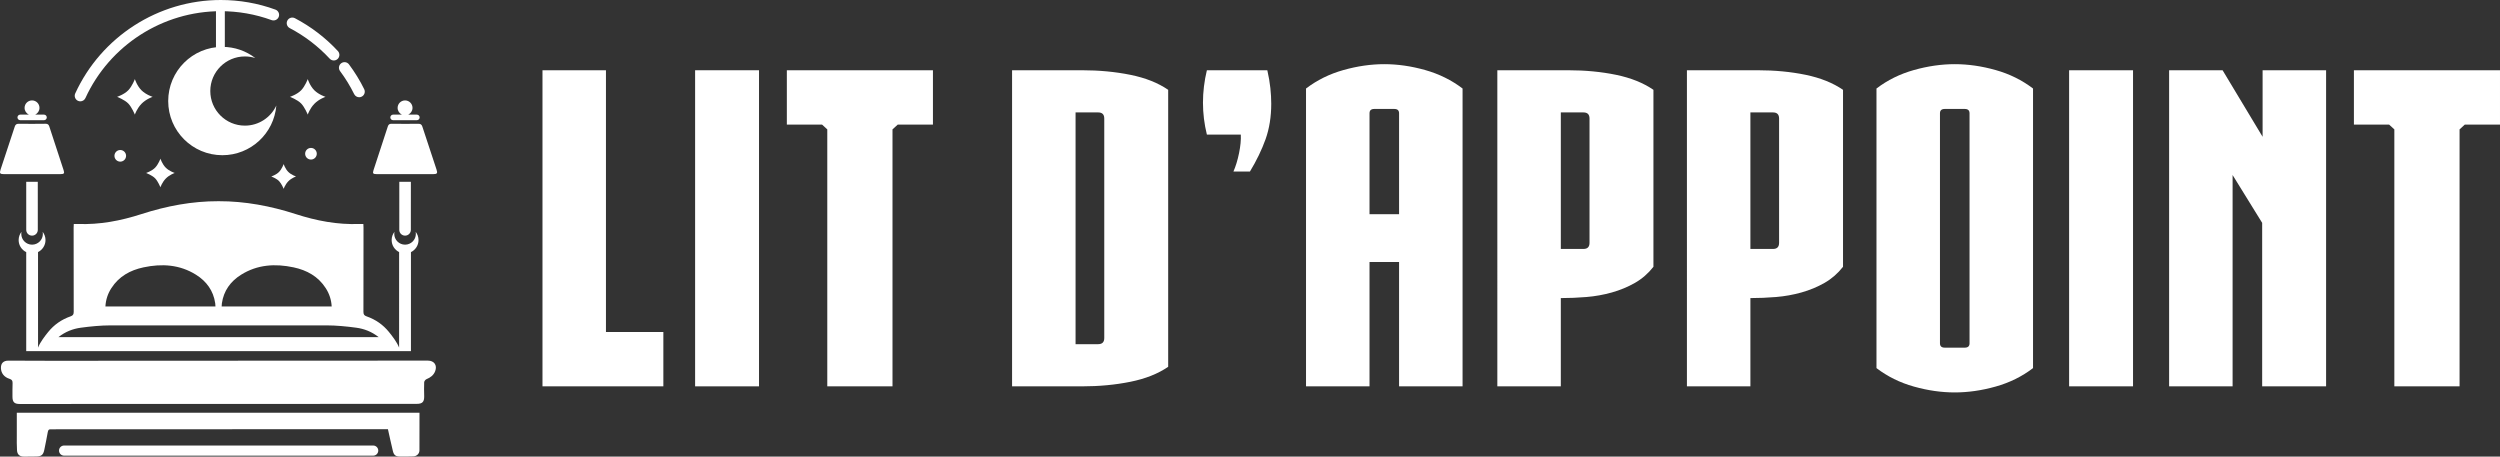
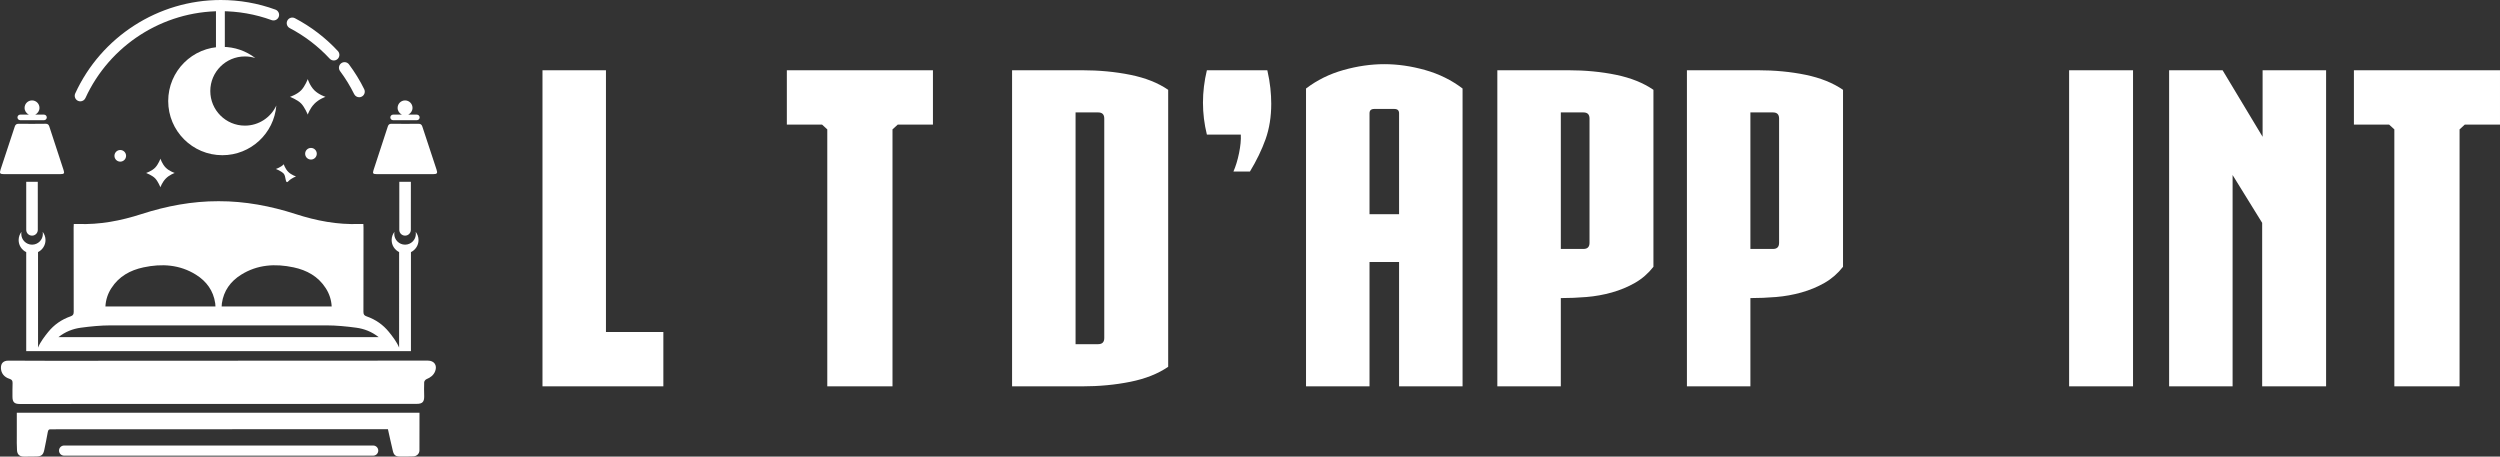
<svg xmlns="http://www.w3.org/2000/svg" version="1.1" id="Calque_1" x="0px" y="0px" width="242.818px" height="44.349px" viewBox="0 0 242.818 44.349" enable-background="new 0 0 242.818 44.349" xml:space="preserve">
  <rect x="0" y="0" width="242.818" height="44.349" fill="#333333" stroke="none" />
  <g>
    <g>
      <g>
        <path fill="#FFFFFF" d="M41.558,35.025c0.612,0,0.931,0.452,0.71,1.025c-0.152,0.396-0.46,0.621-0.846,0.778     c-0.102,0.042-0.218,0.193-0.223,0.3c-0.021,0.449-0.006,0.902,0.002,1.354c0.009,0.545-0.17,0.743-0.717,0.743     c-1.527,0.006-3.053,0.003-4.58,0.003c-11.329,0.004-22.659,0.006-33.988,0.009c-0.525,0-0.707-0.185-0.705-0.723     c0.001-0.43-0.005-0.858,0.011-1.288c0.008-0.233-0.049-0.355-0.299-0.433c-0.53-0.165-0.816-0.555-0.831-1.036     c-0.016-0.471,0.236-0.73,0.725-0.729c1.391,0.003,2.782,0.014,4.173,0.014C10.407,35.047,34.785,35.027,41.558,35.025z" />
        <path fill="#FFFFFF" d="M40.744,40.09c0,1.233,0.007,2.441-0.004,3.651c-0.005,0.341-0.269,0.578-0.622,0.589     c-0.429,0.016-0.86,0.016-1.289,0.011c-0.399-0.005-0.572-0.133-0.67-0.533c-0.168-0.691-0.315-1.387-0.481-2.123     c-0.117,0-0.225,0-0.335,0c-10.707,0.005-21.415,0.007-32.122,0.012c-0.09,0-0.181,0.009-0.271,0     c-0.195-0.017-0.274,0.066-0.308,0.263c-0.1,0.578-0.222,1.151-0.338,1.727c-0.101,0.494-0.282,0.642-0.79,0.65     c-0.396,0.006-0.792,0.017-1.188,0.012c-0.41-0.003-0.646-0.193-0.674-0.602c-0.033-0.483-0.019-0.97-0.02-1.457     c-0.002-0.722,0-1.442,0-2.199C14.666,40.09,27.683,40.09,40.744,40.09z" />
        <path fill="#FFFFFF" d="M36.246,44.258H6.226c-0.272,0-0.494-0.221-0.494-0.494l0,0c0-0.272,0.222-0.492,0.494-0.492h30.02     c0.273,0,0.494,0.22,0.494,0.492l0,0C36.739,44.037,36.519,44.258,36.246,44.258z" />
        <path fill="#FFFFFF" d="M33.463,6.581" />
        <path fill="#FFFFFF" d="M32.421,5.33" />
        <path fill="#FFFFFF" d="M28.392,2.249" />
        <path fill="#FFFFFF" d="M26.565,1.442" />
        <g>
          <path fill="#FFFFFF" d="M34.887,9.445c-0.2,0-0.392-0.111-0.487-0.303c-0.387-0.783-0.848-1.536-1.372-2.238      c-0.179-0.24-0.129-0.581,0.111-0.759c0.24-0.179,0.581-0.13,0.759,0.111c0.563,0.755,1.06,1.563,1.475,2.405      c0.133,0.269,0.023,0.594-0.246,0.727C35.05,9.427,34.968,9.445,34.887,9.445z" />
          <path fill="#FFFFFF" d="M32.421,5.873c-0.146,0-0.291-0.058-0.397-0.173c-1.123-1.208-2.429-2.207-3.884-2.97      c-0.266-0.14-0.368-0.468-0.229-0.733c0.138-0.266,0.467-0.368,0.733-0.229c1.563,0.82,2.968,1.894,4.175,3.192      c0.204,0.22,0.191,0.563-0.027,0.768C32.687,5.825,32.554,5.873,32.421,5.873z" />
          <path fill="#FFFFFF" d="M7.801,9.843c-0.076,0-0.152-0.015-0.226-0.049C7.303,9.67,7.183,9.347,7.307,9.075      C9.831,3.563,15.378,0,21.439,0c1.824,0,3.612,0.313,5.312,0.933c0.282,0.102,0.427,0.414,0.326,0.695      c-0.103,0.282-0.415,0.427-0.697,0.325c-1.58-0.575-3.243-0.867-4.94-0.867c-5.637,0-10.797,3.313-13.144,8.441      C8.204,9.727,8.006,9.843,7.801,9.843z" />
          <rect x="20.976" y="0.706" fill="#FFFFFF" width="0.86" height="4.216" />
          <path fill="#FFFFFF" d="M23.785,12.202c-1.855,0-3.36-1.504-3.36-3.36c0-1.855,1.505-3.36,3.36-3.36      c0.352,0,0.691,0.054,1.01,0.155c-0.886-0.681-1.994-1.085-3.197-1.085c-2.906,0-5.261,2.355-5.261,5.261      s2.355,5.261,5.261,5.261c2.758,0,5.02-2.124,5.241-4.826C26.306,11.401,25.14,12.202,23.785,12.202z" />
        </g>
-         <path fill="#FFFFFF" d="M13.098,7.68c0,0,0.203,0.65,0.64,1.087c0.436,0.436,1.087,0.639,1.087,0.639s-0.639,0.214-1.087,0.68     c-0.448,0.465-0.64,1.046-0.64,1.046s-0.286-0.709-0.639-1.077c-0.354-0.367-1.087-0.649-1.087-0.649s0.689-0.225,1.087-0.639     C12.855,8.352,13.098,7.68,13.098,7.68z" />
        <path fill="#FFFFFF" d="M29.891,7.68c0,0,0.203,0.65,0.639,1.087c0.437,0.436,1.087,0.639,1.087,0.639s-0.64,0.214-1.087,0.68     c-0.448,0.465-0.639,1.046-0.639,1.046s-0.286-0.709-0.639-1.077c-0.354-0.367-1.087-0.649-1.087-0.649s0.689-0.225,1.087-0.639     C29.648,8.352,29.891,7.68,29.891,7.68z" />
        <path fill="#FFFFFF" d="M15.583,15.409c0,0,0.163,0.524,0.515,0.875c0.351,0.352,0.875,0.515,0.875,0.515     s-0.515,0.173-0.875,0.548c-0.361,0.374-0.515,0.842-0.515,0.842s-0.231-0.571-0.515-0.867c-0.285-0.295-0.876-0.522-0.876-0.522     s0.555-0.182,0.876-0.515C15.389,15.95,15.583,15.409,15.583,15.409z" />
-         <path fill="#FFFFFF" d="M27.553,15.937c0,0,0.142,0.453,0.445,0.757c0.305,0.305,0.758,0.445,0.758,0.445     s-0.445,0.15-0.758,0.475c-0.312,0.324-0.445,0.729-0.445,0.729s-0.2-0.495-0.445-0.751c-0.247-0.256-0.758-0.453-0.758-0.453     s0.481-0.156,0.758-0.445C27.384,16.404,27.553,15.937,27.553,15.937z" />
+         <path fill="#FFFFFF" d="M27.553,15.937c0,0,0.142,0.453,0.445,0.757c0.305,0.305,0.758,0.445,0.758,0.445     s-0.445,0.15-0.758,0.475s-0.2-0.495-0.445-0.751c-0.247-0.256-0.758-0.453-0.758-0.453     s0.481-0.156,0.758-0.445C27.384,16.404,27.553,15.937,27.553,15.937z" />
        <circle fill="#FFFFFF" cx="11.681" cy="15.135" r="0.565" />
        <circle fill="#FFFFFF" cx="30.203" cy="14.932" r="0.565" />
        <g>
          <path fill="#FFFFFF" d="M3.102,16.911c0.927,0,1.852,0.001,2.779,0c0.337-0.001,0.398-0.068,0.298-0.379      c-0.459-1.415-0.928-2.828-1.389-4.244c-0.06-0.184-0.152-0.271-0.362-0.268c-0.87,0.012-1.74,0.013-2.609,0.002      C1.601,12.02,1.497,12.098,1.432,12.3c-0.456,1.395-0.923,2.785-1.38,4.179c-0.118,0.357-0.05,0.435,0.338,0.435      c0.903,0,1.808,0,2.712,0C3.102,16.913,3.102,16.912,3.102,16.911z" />
          <path fill="#FFFFFF" d="M1.966,11.675h2.307c0.149,0,0.271-0.122,0.271-0.271c0-0.149-0.122-0.271-0.271-0.271H3.416      c0.247-0.115,0.419-0.365,0.419-0.656c0-0.4-0.324-0.724-0.724-0.724s-0.724,0.324-0.724,0.724c0,0.291,0.172,0.541,0.419,0.656      h-0.84c-0.15,0-0.271,0.123-0.271,0.271C1.695,11.553,1.816,11.675,1.966,11.675z" />
          <path fill="#FFFFFF" d="M2.547,17.659c0,1.029-0.002,3.667,0.002,4.671c0.001,0.308,0.252,0.557,0.562,0.557      c0.312,0,0.562-0.252,0.561-0.563c-0.004-0.885-0.002-3.396-0.002-4.279c0-0.122,0-0.242,0-0.385H2.547z" />
          <path fill="#FFFFFF" d="M42.402,16.479c-0.457-1.394-0.923-2.784-1.379-4.179c-0.065-0.202-0.169-0.28-0.386-0.277      c-0.87,0.011-1.74,0.01-2.61-0.002c-0.21-0.003-0.303,0.084-0.362,0.268c-0.46,1.416-0.929,2.829-1.389,4.244      c-0.1,0.311-0.039,0.378,0.298,0.379c0.927,0.001,1.854,0,2.779,0c0,0.001,0,0.002,0,0.002c0.904,0,1.809,0,2.712,0      C42.452,16.913,42.52,16.836,42.402,16.479z" />
          <path fill="#FFFFFF" d="M38.181,11.675h2.307c0.15,0,0.271-0.122,0.271-0.271c0-0.149-0.121-0.271-0.271-0.271h-0.84      c0.247-0.115,0.419-0.365,0.419-0.656c0-0.4-0.324-0.724-0.724-0.724c-0.399,0-0.724,0.324-0.724,0.724      c0,0.291,0.172,0.541,0.419,0.656h-0.857c-0.148,0-0.271,0.123-0.271,0.271C37.91,11.553,38.032,11.675,38.181,11.675z" />
          <path fill="#FFFFFF" d="M40.391,22.714c0,0.579-0.468,1.049-1.048,1.049c-0.579,0-1.049-0.47-1.049-1.049      c0-0.068,0.007-0.134,0.02-0.197c-0.172,0.22-0.274,0.496-0.274,0.799c0,0.512,0.295,0.953,0.725,1.168      c-0.003,2.512-0.002,5.824-0.002,8.285c0,0.332,0,0.664,0,0.995c-0.196-0.528-0.708-1.182-0.994-1.53      c-0.559-0.684-1.272-1.198-2.17-1.51c-0.23-0.079-0.301-0.193-0.3-0.438c0.011-2.725,0.008-5.45,0.008-8.176      c0-0.109-0.009-0.219-0.015-0.357c-0.147,0-0.269-0.005-0.391,0c-2.128,0.083-4.172-0.311-6.193-0.964      c-2.426-0.783-4.914-1.252-7.466-1.247l0,0c-0.005,0-0.008,0-0.012,0c-0.004,0-0.008,0-0.013,0l0,0      c-2.553-0.005-5.041,0.464-7.466,1.247c-2.021,0.653-4.065,1.047-6.193,0.964c-0.121-0.005-0.244,0-0.391,0      c-0.006,0.139-0.015,0.248-0.015,0.357c0,2.726-0.002,5.451,0.008,8.176c0.001,0.244-0.069,0.358-0.3,0.438      c-0.897,0.312-1.612,0.826-2.17,1.51c-0.285,0.349-0.797,1.002-0.994,1.53c0-0.331,0-0.663,0-0.995      c0-2.461,0.001-5.773-0.002-8.285c0.429-0.215,0.726-0.656,0.726-1.168c0-0.303-0.104-0.579-0.276-0.799      c0.013,0.063,0.02,0.129,0.02,0.197c0,0.579-0.47,1.049-1.049,1.049c-0.578,0-1.048-0.47-1.048-1.049      c0-0.068,0.007-0.134,0.019-0.197c-0.171,0.22-0.275,0.496-0.275,0.799c0,0.516,0.301,0.96,0.736,1.172      c-0.004,2.823-0.001,6.452,0,9.228c0,0.129,0,0.261,0,0.391c6.234,0,31.133,0,37.367,0c0-0.13,0-0.262,0-0.391      c0.001-2.775,0.004-6.404,0-9.228c0.435-0.212,0.736-0.656,0.736-1.172c0-0.303-0.104-0.579-0.275-0.799      C40.384,22.58,40.391,22.646,40.391,22.714z M21.55,29.461c0.178-1.223,0.841-2.135,1.865-2.776      c1.585-0.992,3.315-1.097,5.098-0.718c1.295,0.275,2.391,0.879,3.127,2.024c0.345,0.535,0.539,1.122,0.575,1.772      c-3.573,0-7.106,0-10.687,0C21.537,29.639,21.537,29.55,21.55,29.461z M10.814,27.991c0.736-1.146,1.833-1.749,3.127-2.024      c1.783-0.379,3.513-0.274,5.098,0.718c1.024,0.642,1.688,1.554,1.865,2.776c0.013,0.089,0.014,0.178,0.023,0.303      c-3.582,0-7.116,0-10.688,0C10.275,29.113,10.469,28.526,10.814,27.991z M5.679,32.743c0.658-0.522,1.394-0.809,2.174-0.914      c0.959-0.129,1.932-0.224,2.899-0.226c3.492-0.007,17.458-0.007,20.95,0c0.967,0.002,1.94,0.097,2.899,0.226      c0.78,0.105,1.517,0.392,2.174,0.914C31.589,32.743,10.866,32.743,5.679,32.743z" />
          <path fill="#FFFFFF" d="M39.343,22.887c0.31,0,0.561-0.249,0.562-0.557c0.005-1.004,0.002-3.642,0.002-4.671h-1.123      c0,0.143,0,0.263,0,0.385c0,0.884,0.002,3.395-0.002,4.279C38.781,22.635,39.031,22.887,39.343,22.887z" />
        </g>
      </g>
    </g>
    <g>
      <path fill="#FFFFFF" d="M58.855,6.823v25.424h5.575v5.278H52.69V6.823H58.855z" />
-       <path fill="#FFFFFF" d="M73.721,37.525h-6.207V6.823h6.207V37.525z" />
      <path fill="#FFFFFF" d="M80.352,37.525V12.567l-0.506-0.464h-3.422v-5.28h14.19v5.28h-3.42l-0.508,0.464v24.958H80.352z" />
      <path fill="#FFFFFF" d="M113.462,35.626c-0.985,0.675-2.21,1.161-3.674,1.456c-1.465,0.296-3.027,0.443-4.688,0.443h-6.8V6.823    h6.8c1.66,0,3.223,0.148,4.688,0.444c1.464,0.295,2.688,0.781,3.674,1.457V35.626z M107.254,11.511    c0-0.395-0.197-0.592-0.591-0.592h-2.196v22.509h2.196c0.394,0,0.591-0.196,0.591-0.591V11.511z" />
      <path fill="#FFFFFF" d="M117.221,13.074c-0.507-2.055-0.507-4.139,0-6.251h5.87c0.142,0.62,0.239,1.197,0.296,1.732    c0.057,0.535,0.085,1.042,0.085,1.52c0,1.267-0.184,2.415-0.549,3.442c-0.367,1.028-0.874,2.078-1.521,3.146h-1.604    c0.225-0.507,0.407-1.104,0.548-1.794c0.141-0.689,0.197-1.289,0.17-1.795H117.221z" />
      <path fill="#FFFFFF" d="M142.054,37.525h-6.166V25.448h-2.871v12.077h-6.167V8.597c1.07-0.816,2.281-1.414,3.633-1.794    s2.675-0.571,3.97-0.571s2.618,0.19,3.97,0.571s2.562,0.979,3.632,1.794V37.525z M135.888,20.802v-9.798    c0-0.281-0.154-0.422-0.464-0.422h-1.943c-0.31,0-0.464,0.141-0.464,0.422v9.798H135.888z" />
      <path fill="#FFFFFF" d="M152.315,6.823c1.661,0,3.21,0.148,4.646,0.444c1.436,0.295,2.645,0.781,3.632,1.457v17.188    c-0.507,0.648-1.105,1.169-1.795,1.563c-0.691,0.395-1.437,0.703-2.238,0.93c-0.803,0.225-1.626,0.373-2.471,0.443    c-0.845,0.069-1.676,0.104-2.492,0.104v8.573h-6.165V6.823H152.315z M154.386,11.511c0-0.395-0.198-0.592-0.592-0.592h-2.196    v13.261h2.196c0.394,0,0.592-0.197,0.592-0.591V11.511z" />
      <path fill="#FFFFFF" d="M170.729,6.823c1.662,0,3.211,0.148,4.646,0.444s2.646,0.781,3.632,1.457v17.188    c-0.507,0.648-1.106,1.169-1.795,1.563c-0.69,0.395-1.437,0.703-2.238,0.93c-0.803,0.225-1.626,0.373-2.471,0.443    c-0.845,0.069-1.676,0.104-2.492,0.104v8.573h-6.165V6.823H170.729z M172.798,11.511c0-0.395-0.197-0.592-0.591-0.592h-2.196    v13.261h2.196c0.394,0,0.591-0.197,0.591-0.591V11.511z" />
-       <path fill="#FFFFFF" d="M189.859,38.116c-1.295,0-2.618-0.189-3.97-0.57c-1.351-0.378-2.562-0.976-3.632-1.793V8.597    c1.07-0.816,2.281-1.414,3.632-1.794c1.352-0.38,2.675-0.571,3.97-0.571s2.619,0.19,3.97,0.571    c1.353,0.38,2.563,0.979,3.633,1.794v27.156c-1.07,0.817-2.28,1.415-3.633,1.793C192.479,37.927,191.154,38.116,189.859,38.116z     M190.831,33.767c0.31,0,0.465-0.14,0.465-0.421V11.004c0-0.281-0.155-0.422-0.465-0.422h-1.942c-0.31,0-0.465,0.141-0.465,0.422    v22.342c0,0.281,0.155,0.421,0.465,0.421H190.831z" />
      <path fill="#FFFFFF" d="M207.175,37.525h-6.208V6.823h6.208V37.525z" />
      <path fill="#FFFFFF" d="M225.927,37.525h-6.209V21.646l-2.872-4.646v20.524h-6.166V6.823h5.194l3.886,6.462V6.823h6.167V37.525z" />
      <path fill="#FFFFFF" d="M232.556,37.525V12.567l-0.506-0.464h-3.421v-5.28h14.189v5.28h-3.42l-0.507,0.464v24.958H232.556z" />
    </g>
  </g>
</svg>